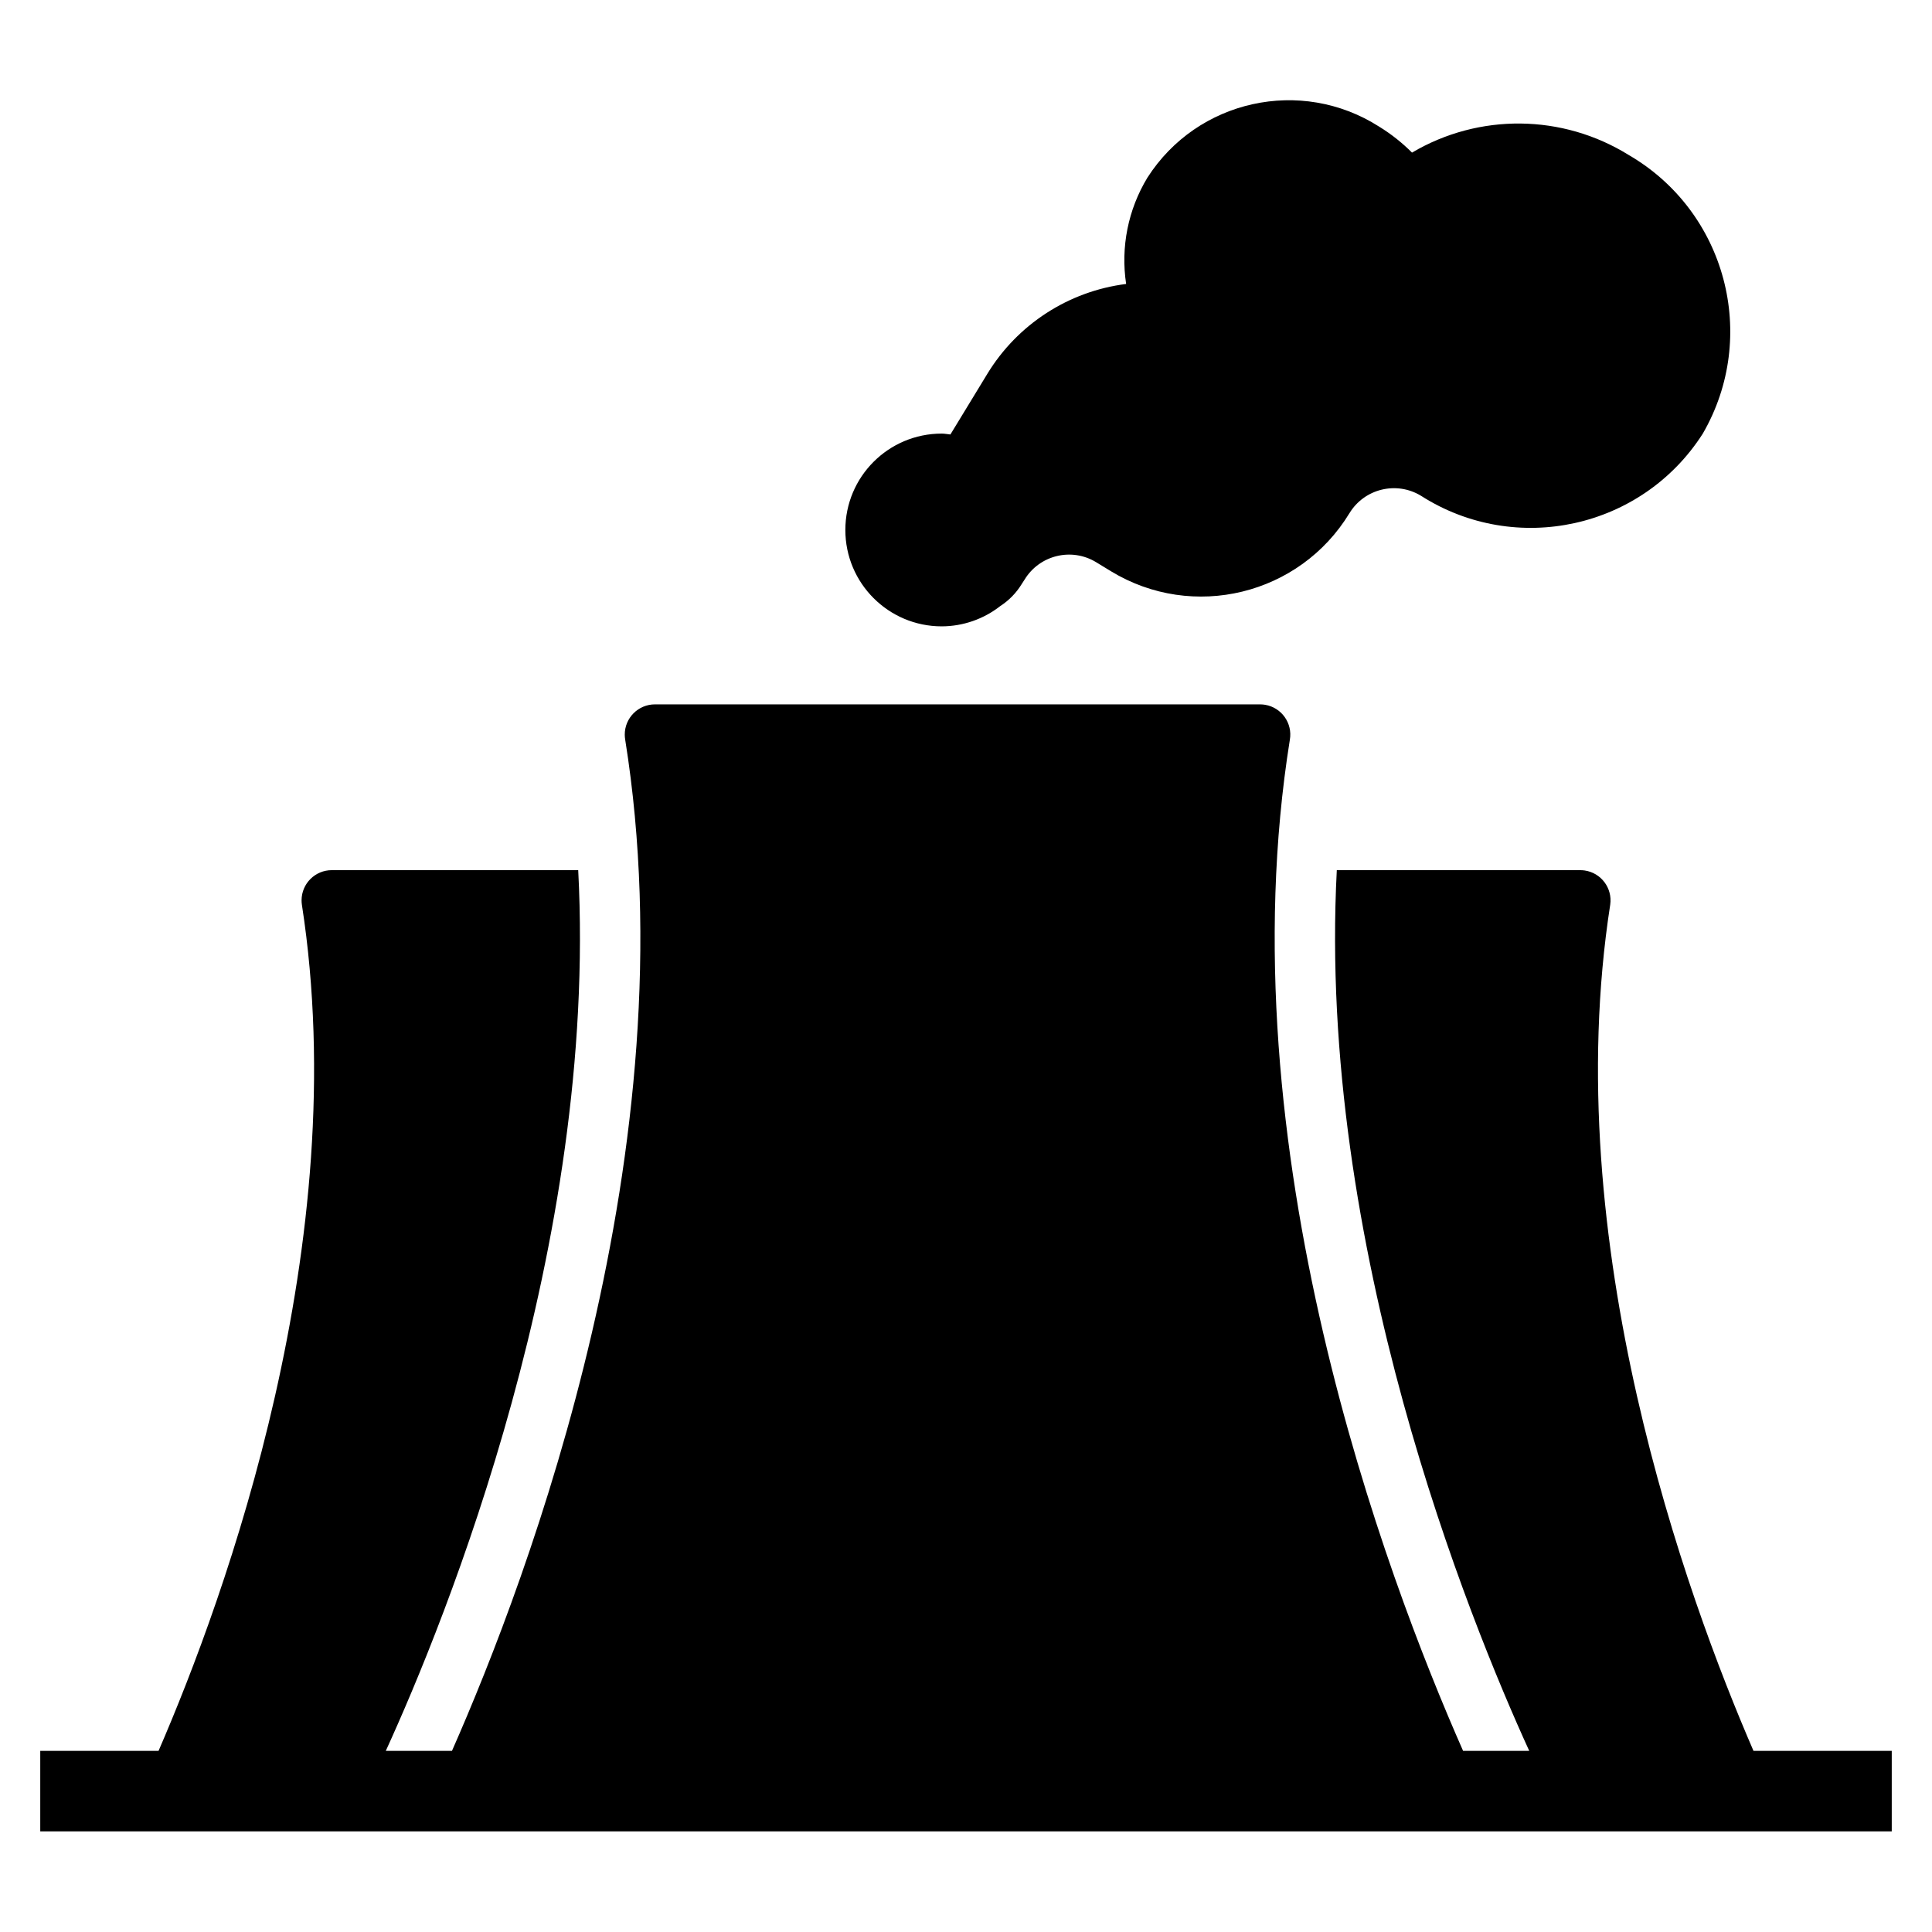
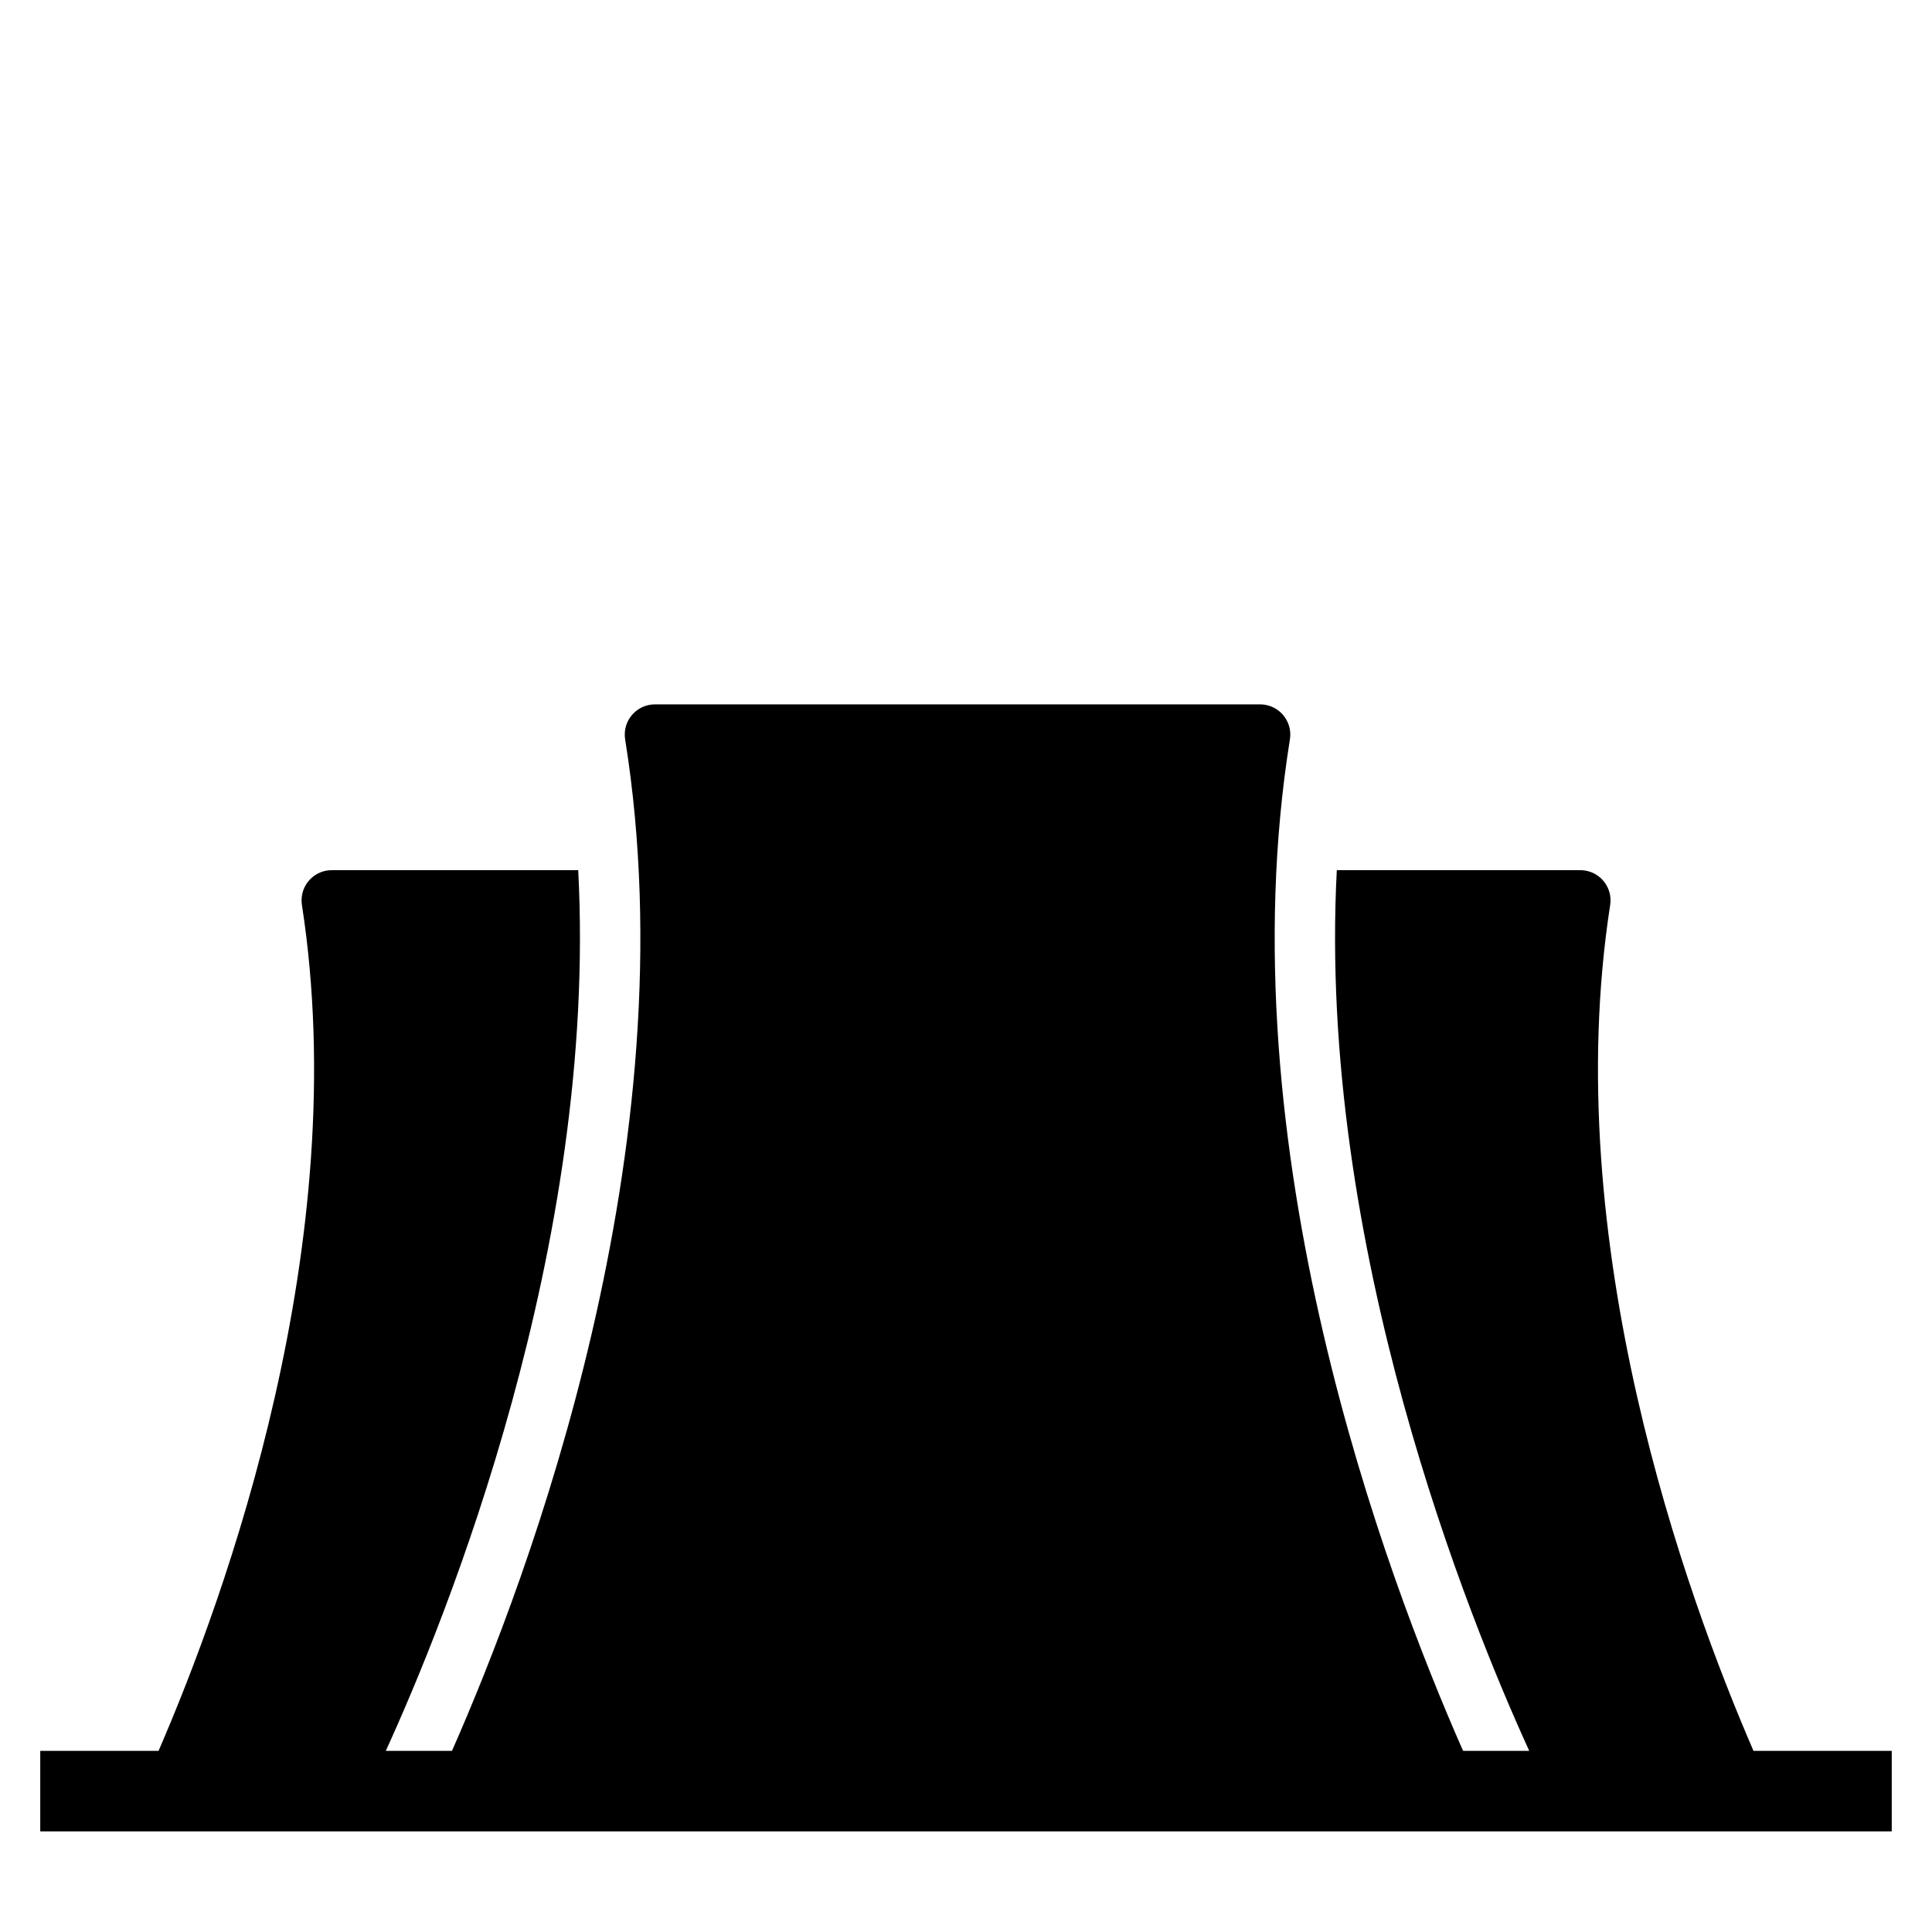
<svg xmlns="http://www.w3.org/2000/svg" width="96" height="96" xml:space="preserve" overflow="hidden">
  <g>
    <path d="M87.13 87C83.799 79.31 77.406 61.724 80.011 44.95 80.128 44.13 79.558 43.37 78.738 43.253 78.665 43.243 78.592 43.238 78.518 43.238L66.425 43.238C65.446 61.919 73.025 80.518 75.987 87L72.7 87C68.882 78.349 60.851 57.019 64.092 36.757 64.234 35.941 63.687 35.164 62.871 35.022 62.787 35.008 62.702 35 62.617 35L32.54 35C31.712 35.002 31.042 35.675 31.044 36.504 31.044 36.589 31.052 36.673 31.066 36.757 34.307 57.019 26.276 78.349 22.458 87L19.17 87C22.134 80.517 29.71 61.917 28.731 43.238L16.49 43.238C15.662 43.235 14.988 43.904 14.985 44.733 14.985 44.806 14.99 44.878 15 44.95 17.6 61.724 11.209 79.31 7.878 87L2 87 2 91 94 91 94 87Z" />
-     <path d="M50.911 28.8C51.654 27.58 53.246 27.193 54.467 27.936L55.203 28.385C59.272 30.861 64.577 29.57 67.053 25.501 67.053 25.501 67.054 25.5 67.054 25.5 67.797 24.28 69.389 23.893 70.61 24.636 75.329 27.648 81.596 26.265 84.61 21.548 87.412 16.706 85.764 10.51 80.927 7.7 77.64 5.66 73.492 5.615 70.162 7.583 69.67 7.09 69.121 6.656 68.527 6.291 64.647 3.815 59.494 4.951 57.014 8.828 56.054 10.411 55.68 12.28 55.957 14.11 53.096 14.471 50.556 16.117 49.057 18.581L47.225 21.589C47.081 21.576 46.942 21.545 46.794 21.545 44.149 21.545 42.005 23.689 42.005 26.334 42.005 28.979 44.149 31.123 46.794 31.123 47.849 31.12 48.873 30.765 49.704 30.114 50.131 29.837 50.491 29.47 50.758 29.037Z" />
  </g>
</svg>